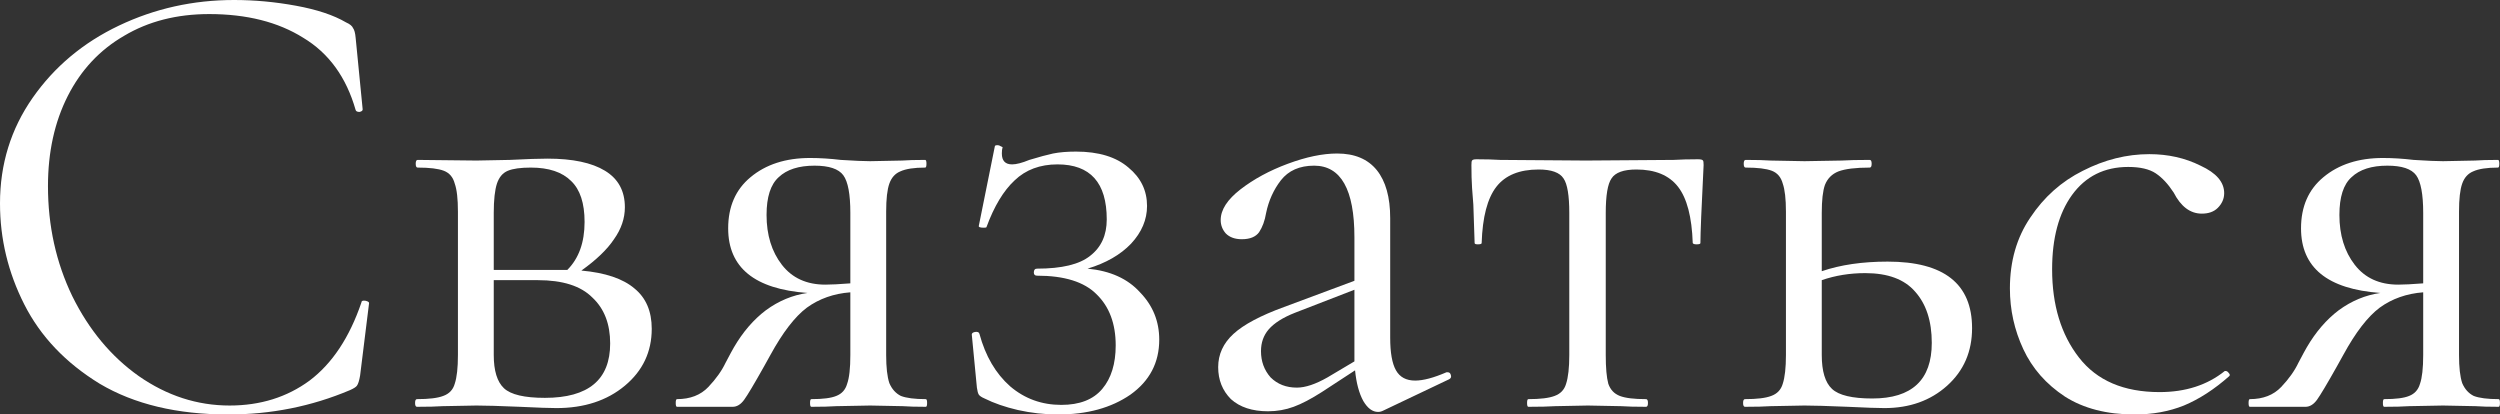
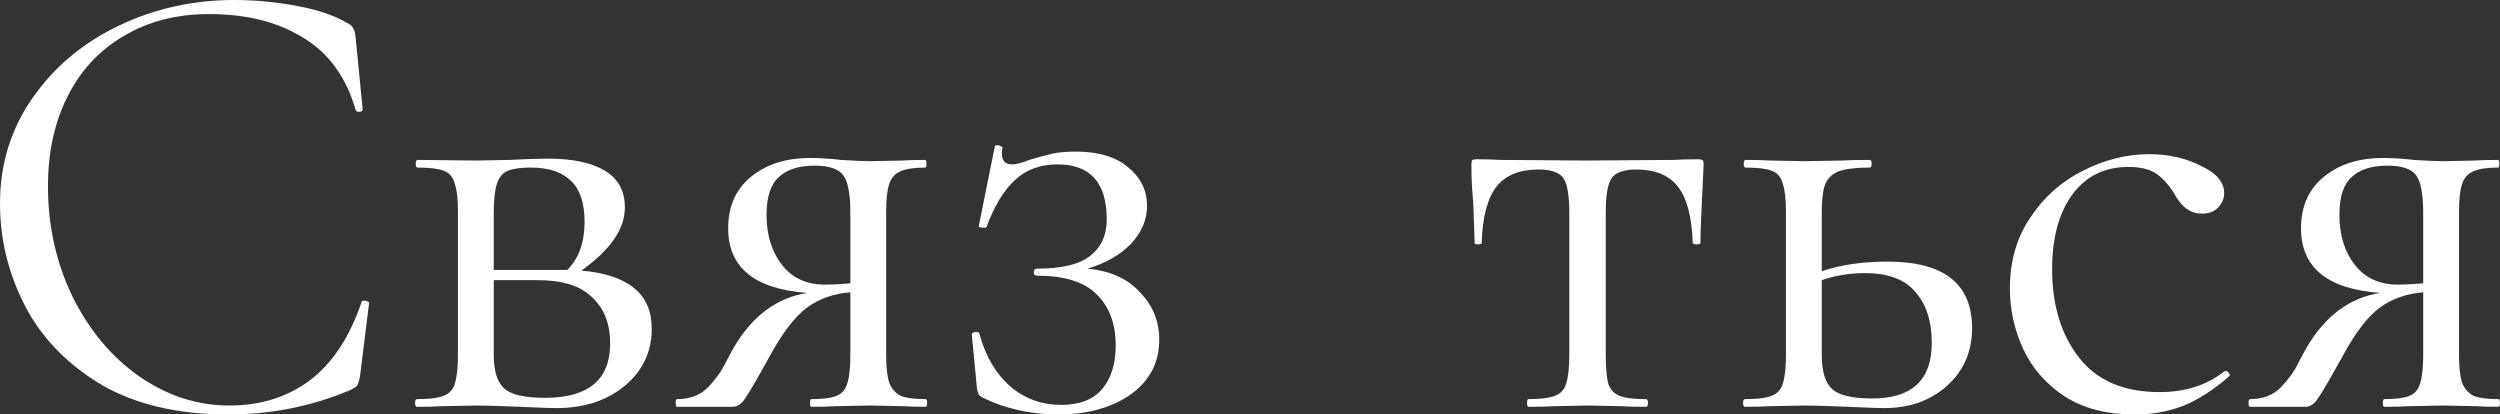
<svg xmlns="http://www.w3.org/2000/svg" viewBox="0 0 54.719 9.072" fill="none">
  <rect x="0" y="0" width="54.719" height="9.072" fill="#333333" stroke="none" />
  <path d="M5.124 0C5.572 0 6.025 0.042 6.482 0.126C6.939 0.21 7.303 0.331 7.574 0.49C7.658 0.527 7.709 0.569 7.728 0.616C7.756 0.653 7.775 0.723 7.784 0.826L7.938 2.394C7.938 2.422 7.915 2.441 7.868 2.45C7.821 2.45 7.793 2.436 7.784 2.408C7.579 1.689 7.196 1.162 6.636 0.826C6.085 0.481 5.399 0.308 4.578 0.308C3.869 0.308 3.248 0.467 2.716 0.784C2.184 1.092 1.773 1.531 1.484 2.1C1.195 2.669 1.05 3.327 1.05 4.074C1.05 4.942 1.227 5.745 1.582 6.482C1.946 7.219 2.431 7.803 3.038 8.232C3.654 8.661 4.317 8.876 5.026 8.876C5.698 8.876 6.281 8.694 6.776 8.33C7.271 7.957 7.649 7.387 7.91 6.622C7.91 6.594 7.929 6.58 7.966 6.58C7.994 6.58 8.017 6.585 8.036 6.594C8.064 6.603 8.078 6.617 8.078 6.636L7.882 8.218C7.863 8.33 7.84 8.405 7.812 8.442C7.793 8.47 7.742 8.503 7.658 8.54C6.818 8.895 5.931 9.072 4.998 9.072C3.878 9.072 2.94 8.848 2.184 8.4C1.437 7.943 0.887 7.364 0.532 6.664C0.177 5.964 0 5.227 0 4.452C0 3.593 0.238 2.823 0.714 2.142C1.19 1.461 1.82 0.933 2.604 0.56C3.388 0.187 4.228 0 5.124 0Z" fill="white" />
  <path d="M12.725 5.922C13.248 5.969 13.635 6.099 13.887 6.314C14.139 6.519 14.265 6.813 14.265 7.196C14.265 7.7 14.069 8.115 13.677 8.442C13.285 8.769 12.786 8.932 12.179 8.932C12.039 8.932 11.773 8.923 11.381 8.904C10.933 8.885 10.616 8.876 10.429 8.876L9.687 8.89C9.557 8.899 9.37 8.904 9.127 8.904C9.099 8.904 9.085 8.876 9.085 8.82C9.085 8.764 9.099 8.736 9.127 8.736C9.389 8.736 9.58 8.713 9.701 8.666C9.832 8.619 9.916 8.531 9.953 8.4C10 8.26 10.023 8.05 10.023 7.77V4.634C10.023 4.354 10 4.149 9.953 4.018C9.916 3.878 9.837 3.785 9.715 3.738C9.594 3.691 9.403 3.668 9.141 3.668C9.113 3.668 9.099 3.64 9.099 3.584C9.099 3.528 9.113 3.5 9.141 3.5L10.429 3.514L11.157 3.5C11.531 3.481 11.806 3.472 11.983 3.472C12.534 3.472 12.954 3.561 13.243 3.738C13.533 3.915 13.677 4.181 13.677 4.536C13.677 4.779 13.598 5.012 13.439 5.236C13.29 5.46 13.052 5.689 12.725 5.922ZM11.619 3.668C11.395 3.668 11.227 3.691 11.115 3.738C11.003 3.785 10.924 3.878 10.877 4.018C10.831 4.158 10.807 4.373 10.807 4.662V5.908H12.417C12.669 5.656 12.795 5.306 12.795 4.858C12.795 4.447 12.697 4.149 12.501 3.962C12.305 3.766 12.011 3.668 11.619 3.668ZM11.927 8.708C12.879 8.708 13.355 8.311 13.355 7.518C13.355 7.089 13.225 6.753 12.963 6.51C12.711 6.258 12.315 6.132 11.773 6.132H10.807V7.77C10.807 8.115 10.882 8.358 11.031 8.498C11.181 8.638 11.479 8.708 11.927 8.708Z" fill="white" />
  <path d="M20.264 8.736C20.283 8.736 20.292 8.764 20.292 8.82C20.292 8.876 20.283 8.904 20.264 8.904C20.049 8.904 19.881 8.899 19.76 8.89L19.046 8.876L18.304 8.89C18.173 8.899 17.991 8.904 17.758 8.904C17.739 8.904 17.73 8.876 17.73 8.82C17.73 8.764 17.739 8.736 17.758 8.736C18.01 8.736 18.192 8.713 18.304 8.666C18.425 8.619 18.505 8.531 18.542 8.4C18.589 8.269 18.612 8.059 18.612 7.77V6.398C18.248 6.426 17.931 6.538 17.66 6.734C17.399 6.93 17.133 7.275 16.862 7.77L16.722 8.022C16.507 8.405 16.363 8.647 16.288 8.75C16.213 8.853 16.129 8.904 16.036 8.904H14.818C14.799 8.904 14.79 8.876 14.79 8.82C14.79 8.764 14.799 8.736 14.818 8.736C15.107 8.736 15.336 8.647 15.504 8.47C15.672 8.293 15.798 8.115 15.882 7.938C15.975 7.761 16.036 7.649 16.064 7.602C16.26 7.266 16.493 6.995 16.764 6.79C17.044 6.585 17.347 6.459 17.674 6.412C16.517 6.328 15.938 5.857 15.938 4.998C15.938 4.522 16.101 4.149 16.428 3.878C16.764 3.598 17.198 3.458 17.73 3.458C17.945 3.458 18.169 3.472 18.402 3.5C18.701 3.519 18.915 3.528 19.046 3.528L19.746 3.514C19.867 3.505 20.035 3.5 20.25 3.5C20.269 3.5 20.278 3.528 20.278 3.584C20.278 3.64 20.269 3.668 20.25 3.668C20.007 3.668 19.825 3.696 19.704 3.752C19.592 3.799 19.513 3.887 19.466 4.018C19.419 4.149 19.396 4.354 19.396 4.634V7.77C19.396 8.041 19.419 8.246 19.466 8.386C19.522 8.517 19.606 8.61 19.718 8.666C19.839 8.713 20.021 8.736 20.264 8.736ZM16.778 4.704C16.778 5.143 16.89 5.507 17.114 5.796C17.338 6.085 17.655 6.23 18.066 6.23C18.187 6.23 18.369 6.221 18.612 6.202V4.662C18.612 4.251 18.561 3.976 18.458 3.836C18.355 3.696 18.145 3.626 17.828 3.626C17.483 3.626 17.221 3.71 17.044 3.878C16.867 4.037 16.778 4.312 16.778 4.704Z" fill="white" />
  <path d="M23.804 5.88C24.299 5.927 24.682 6.099 24.952 6.398C25.233 6.687 25.373 7.033 25.373 7.434C25.373 7.938 25.162 8.339 24.742 8.638C24.322 8.927 23.795 9.072 23.16 9.072C22.862 9.072 22.568 9.039 22.278 8.974C21.998 8.909 21.756 8.825 21.55 8.722C21.485 8.694 21.443 8.666 21.424 8.638C21.406 8.61 21.392 8.559 21.382 8.484L21.27 7.322C21.27 7.294 21.294 7.275 21.34 7.266C21.396 7.257 21.429 7.271 21.438 7.308C21.569 7.793 21.793 8.176 22.11 8.456C22.428 8.727 22.801 8.862 23.23 8.862C23.632 8.862 23.93 8.745 24.126 8.512C24.322 8.279 24.42 7.961 24.42 7.56C24.42 7.084 24.28 6.711 24 6.44C23.73 6.169 23.296 6.034 22.698 6.034C22.652 6.034 22.628 6.011 22.628 5.964C22.628 5.908 22.652 5.88 22.698 5.88C23.24 5.88 23.627 5.787 23.86 5.6C24.103 5.413 24.224 5.147 24.224 4.802C24.224 3.999 23.865 3.598 23.146 3.598C22.764 3.598 22.451 3.715 22.208 3.948C21.966 4.172 21.76 4.513 21.592 4.97C21.592 4.979 21.574 4.984 21.536 4.984C21.452 4.984 21.415 4.97 21.424 4.942L21.774 3.206C21.774 3.187 21.793 3.178 21.83 3.178C21.858 3.178 21.886 3.187 21.914 3.206C21.942 3.215 21.952 3.225 21.942 3.234C21.933 3.262 21.928 3.304 21.928 3.36C21.928 3.519 22.003 3.598 22.152 3.598C22.246 3.598 22.372 3.565 22.53 3.5C22.745 3.435 22.918 3.388 23.048 3.36C23.188 3.332 23.356 3.318 23.552 3.318C24.047 3.318 24.43 3.435 24.7 3.668C24.971 3.892 25.106 4.172 25.106 4.508C25.106 4.807 24.99 5.082 24.756 5.334C24.523 5.577 24.206 5.759 23.804 5.88Z" fill="white" />
-   <path d="M31.688 8.148C31.726 8.148 31.749 8.171 31.758 8.218C31.768 8.255 31.754 8.283 31.716 8.302L30.274 8.988C30.237 9.007 30.2 9.016 30.163 9.016C30.041 9.016 29.934 8.937 29.84 8.778C29.747 8.61 29.687 8.386 29.659 8.106L28.93 8.582C28.697 8.731 28.492 8.839 28.314 8.904C28.137 8.969 27.951 9.002 27.754 9.002C27.409 9.002 27.139 8.913 26.942 8.736C26.756 8.549 26.663 8.316 26.663 8.036C26.663 7.756 26.774 7.513 26.998 7.308C27.222 7.103 27.591 6.907 28.104 6.72L29.645 6.146V5.194C29.645 4.149 29.35 3.626 28.763 3.626C28.445 3.626 28.202 3.733 28.034 3.948C27.876 4.153 27.768 4.391 27.712 4.662C27.684 4.83 27.633 4.97 27.559 5.082C27.484 5.185 27.358 5.236 27.18 5.236C27.031 5.236 26.914 5.194 26.83 5.11C26.756 5.026 26.718 4.928 26.718 4.816C26.718 4.592 26.863 4.368 27.152 4.144C27.442 3.92 27.787 3.733 28.188 3.584C28.59 3.435 28.949 3.36 29.267 3.36C29.649 3.36 29.938 3.481 30.135 3.724C30.33 3.967 30.428 4.317 30.428 4.774V7.392C30.428 7.719 30.47 7.957 30.555 8.106C30.639 8.255 30.778 8.33 30.975 8.33C31.152 8.33 31.38 8.269 31.66 8.148H31.688ZM29.645 7.91V6.342L28.343 6.846C28.081 6.949 27.89 7.07 27.768 7.21C27.656 7.341 27.6 7.499 27.6 7.686C27.6 7.91 27.67 8.101 27.81 8.26C27.96 8.409 28.151 8.484 28.385 8.484C28.571 8.484 28.795 8.409 29.056 8.26L29.645 7.91Z" fill="white" />
  <path d="M33.452 8.904C33.433 8.904 33.424 8.876 33.424 8.82C33.424 8.764 33.433 8.736 33.452 8.736C33.713 8.736 33.904 8.713 34.026 8.666C34.156 8.619 34.24 8.531 34.278 8.4C34.324 8.26 34.348 8.05 34.348 7.77V4.662C34.348 4.279 34.306 4.027 34.222 3.906C34.138 3.775 33.956 3.71 33.676 3.71C33.256 3.71 32.948 3.836 32.752 4.088C32.556 4.34 32.448 4.751 32.43 5.32C32.43 5.339 32.402 5.348 32.346 5.348C32.299 5.348 32.276 5.339 32.276 5.32L32.248 4.48C32.238 4.377 32.229 4.256 32.22 4.116C32.21 3.967 32.206 3.799 32.206 3.612C32.206 3.556 32.21 3.523 32.22 3.514C32.229 3.495 32.262 3.486 32.318 3.486C32.514 3.486 32.686 3.491 32.836 3.5L34.712 3.514L36.63 3.5C36.788 3.491 36.966 3.486 37.162 3.486C37.227 3.486 37.264 3.495 37.274 3.514C37.283 3.523 37.288 3.556 37.288 3.612C37.241 4.545 37.218 5.115 37.218 5.32C37.218 5.339 37.19 5.348 37.134 5.348C37.087 5.348 37.059 5.339 37.05 5.32C37.031 4.751 36.924 4.34 36.728 4.088C36.532 3.836 36.228 3.71 35.818 3.71C35.538 3.71 35.356 3.775 35.272 3.906C35.188 4.027 35.146 4.279 35.146 4.662V7.77C35.146 8.05 35.164 8.26 35.202 8.4C35.248 8.531 35.332 8.619 35.454 8.666C35.575 8.713 35.766 8.736 36.028 8.736C36.056 8.736 36.07 8.764 36.07 8.82C36.07 8.876 36.056 8.904 36.028 8.904C35.794 8.904 35.612 8.899 35.482 8.89L34.754 8.876L34.04 8.89C33.9 8.899 33.704 8.904 33.452 8.904Z" fill="white" />
  <path d="M41.316 5.726C42.548 5.726 43.164 6.211 43.164 7.182C43.164 7.695 42.982 8.115 42.618 8.442C42.254 8.769 41.796 8.932 41.246 8.932C41.106 8.932 40.84 8.923 40.448 8.904C40 8.885 39.682 8.876 39.496 8.876L38.754 8.89C38.623 8.899 38.436 8.904 38.194 8.904C38.166 8.904 38.152 8.876 38.152 8.82C38.152 8.764 38.166 8.736 38.194 8.736C38.455 8.736 38.646 8.713 38.768 8.666C38.898 8.619 38.982 8.531 39.02 8.4C39.066 8.26 39.09 8.05 39.09 7.77V4.634C39.09 4.354 39.066 4.149 39.02 4.018C38.982 3.878 38.903 3.785 38.782 3.738C38.66 3.691 38.469 3.668 38.208 3.668C38.18 3.668 38.166 3.64 38.166 3.584C38.166 3.528 38.18 3.5 38.208 3.5C38.441 3.5 38.623 3.505 38.754 3.514L39.496 3.528L40.308 3.514C40.457 3.505 40.662 3.5 40.924 3.5C40.952 3.5 40.966 3.528 40.966 3.584C40.966 3.64 40.952 3.668 40.924 3.668C40.616 3.668 40.387 3.696 40.238 3.752C40.098 3.808 40 3.906 39.944 4.046C39.897 4.177 39.874 4.382 39.874 4.662V5.936C40.284 5.796 40.765 5.726 41.316 5.726ZM40.98 8.722C41.848 8.722 42.282 8.316 42.282 7.504C42.282 7.028 42.16 6.655 41.918 6.384C41.684 6.113 41.32 5.978 40.826 5.978C40.49 5.978 40.172 6.029 39.874 6.132V7.77C39.874 8.125 39.948 8.372 40.098 8.512C40.247 8.652 40.541 8.722 40.98 8.722Z" fill="white" />
  <path d="M46.722 9.072C46.115 9.072 45.606 8.941 45.196 8.68C44.785 8.409 44.482 8.064 44.286 7.644C44.09 7.224 43.992 6.781 43.992 6.314C43.992 5.717 44.141 5.199 44.44 4.76C44.738 4.312 45.121 3.971 45.588 3.738C46.064 3.495 46.549 3.374 47.044 3.374C47.454 3.374 47.828 3.458 48.164 3.626C48.509 3.785 48.682 3.985 48.682 4.228C48.682 4.349 48.635 4.457 48.542 4.55C48.458 4.634 48.341 4.676 48.192 4.676C47.94 4.676 47.734 4.522 47.576 4.214C47.454 4.027 47.324 3.887 47.184 3.794C47.044 3.701 46.843 3.654 46.582 3.654C46.059 3.654 45.648 3.859 45.35 4.27C45.061 4.671 44.916 5.213 44.916 5.894C44.916 6.678 45.112 7.322 45.504 7.826C45.896 8.33 46.484 8.582 47.268 8.582C47.837 8.582 48.313 8.428 48.696 8.12H48.71C48.738 8.12 48.761 8.134 48.78 8.162C48.808 8.19 48.812 8.213 48.794 8.232C48.467 8.521 48.136 8.736 47.8 8.876C47.473 9.007 47.114 9.072 46.722 9.072Z" fill="white" />
  <path d="M54.69 8.736C54.708 8.736 54.718 8.764 54.718 8.82C54.718 8.876 54.708 8.904 54.69 8.904C54.475 8.904 54.307 8.899 54.186 8.89L53.472 8.876L52.73 8.89C52.599 8.899 52.417 8.904 52.184 8.904C52.165 8.904 52.156 8.876 52.156 8.82C52.156 8.764 52.165 8.736 52.184 8.736C52.436 8.736 52.618 8.713 52.73 8.666C52.851 8.619 52.93 8.531 52.968 8.4C53.014 8.269 53.038 8.059 53.038 7.77V6.398C52.674 6.426 52.356 6.538 52.086 6.734C51.824 6.93 51.558 7.275 51.288 7.77L51.148 8.022C50.933 8.405 50.788 8.647 50.714 8.75C50.639 8.853 50.555 8.904 50.462 8.904H49.244C49.225 8.904 49.216 8.876 49.216 8.82C49.216 8.764 49.225 8.736 49.244 8.736C49.533 8.736 49.762 8.647 49.93 8.47C50.098 8.293 50.224 8.115 50.308 7.938C50.401 7.761 50.462 7.649 50.49 7.602C50.686 7.266 50.919 6.995 51.19 6.79C51.47 6.585 51.773 6.459 52.1 6.412C50.942 6.328 50.364 5.857 50.364 4.998C50.364 4.522 50.527 4.149 50.854 3.878C51.19 3.598 51.624 3.458 52.156 3.458C52.37 3.458 52.594 3.472 52.828 3.5C53.126 3.519 53.341 3.528 53.472 3.528L54.172 3.514C54.293 3.505 54.461 3.5 54.676 3.5C54.694 3.5 54.704 3.528 54.704 3.584C54.704 3.64 54.694 3.668 54.676 3.668C54.433 3.668 54.251 3.696 54.13 3.752C54.018 3.799 53.938 3.887 53.892 4.018C53.845 4.149 53.822 4.354 53.822 4.634V7.77C53.822 8.041 53.845 8.246 53.892 8.386C53.948 8.517 54.032 8.61 54.144 8.666C54.265 8.713 54.447 8.736 54.69 8.736ZM51.204 4.704C51.204 5.143 51.316 5.507 51.54 5.796C51.764 6.085 52.081 6.23 52.492 6.23C52.613 6.23 52.795 6.221 53.038 6.202V4.662C53.038 4.251 52.986 3.976 52.884 3.836C52.781 3.696 52.571 3.626 52.254 3.626C51.908 3.626 51.647 3.71 51.47 3.878C51.292 4.037 51.204 4.312 51.204 4.704Z" fill="white" />
</svg>